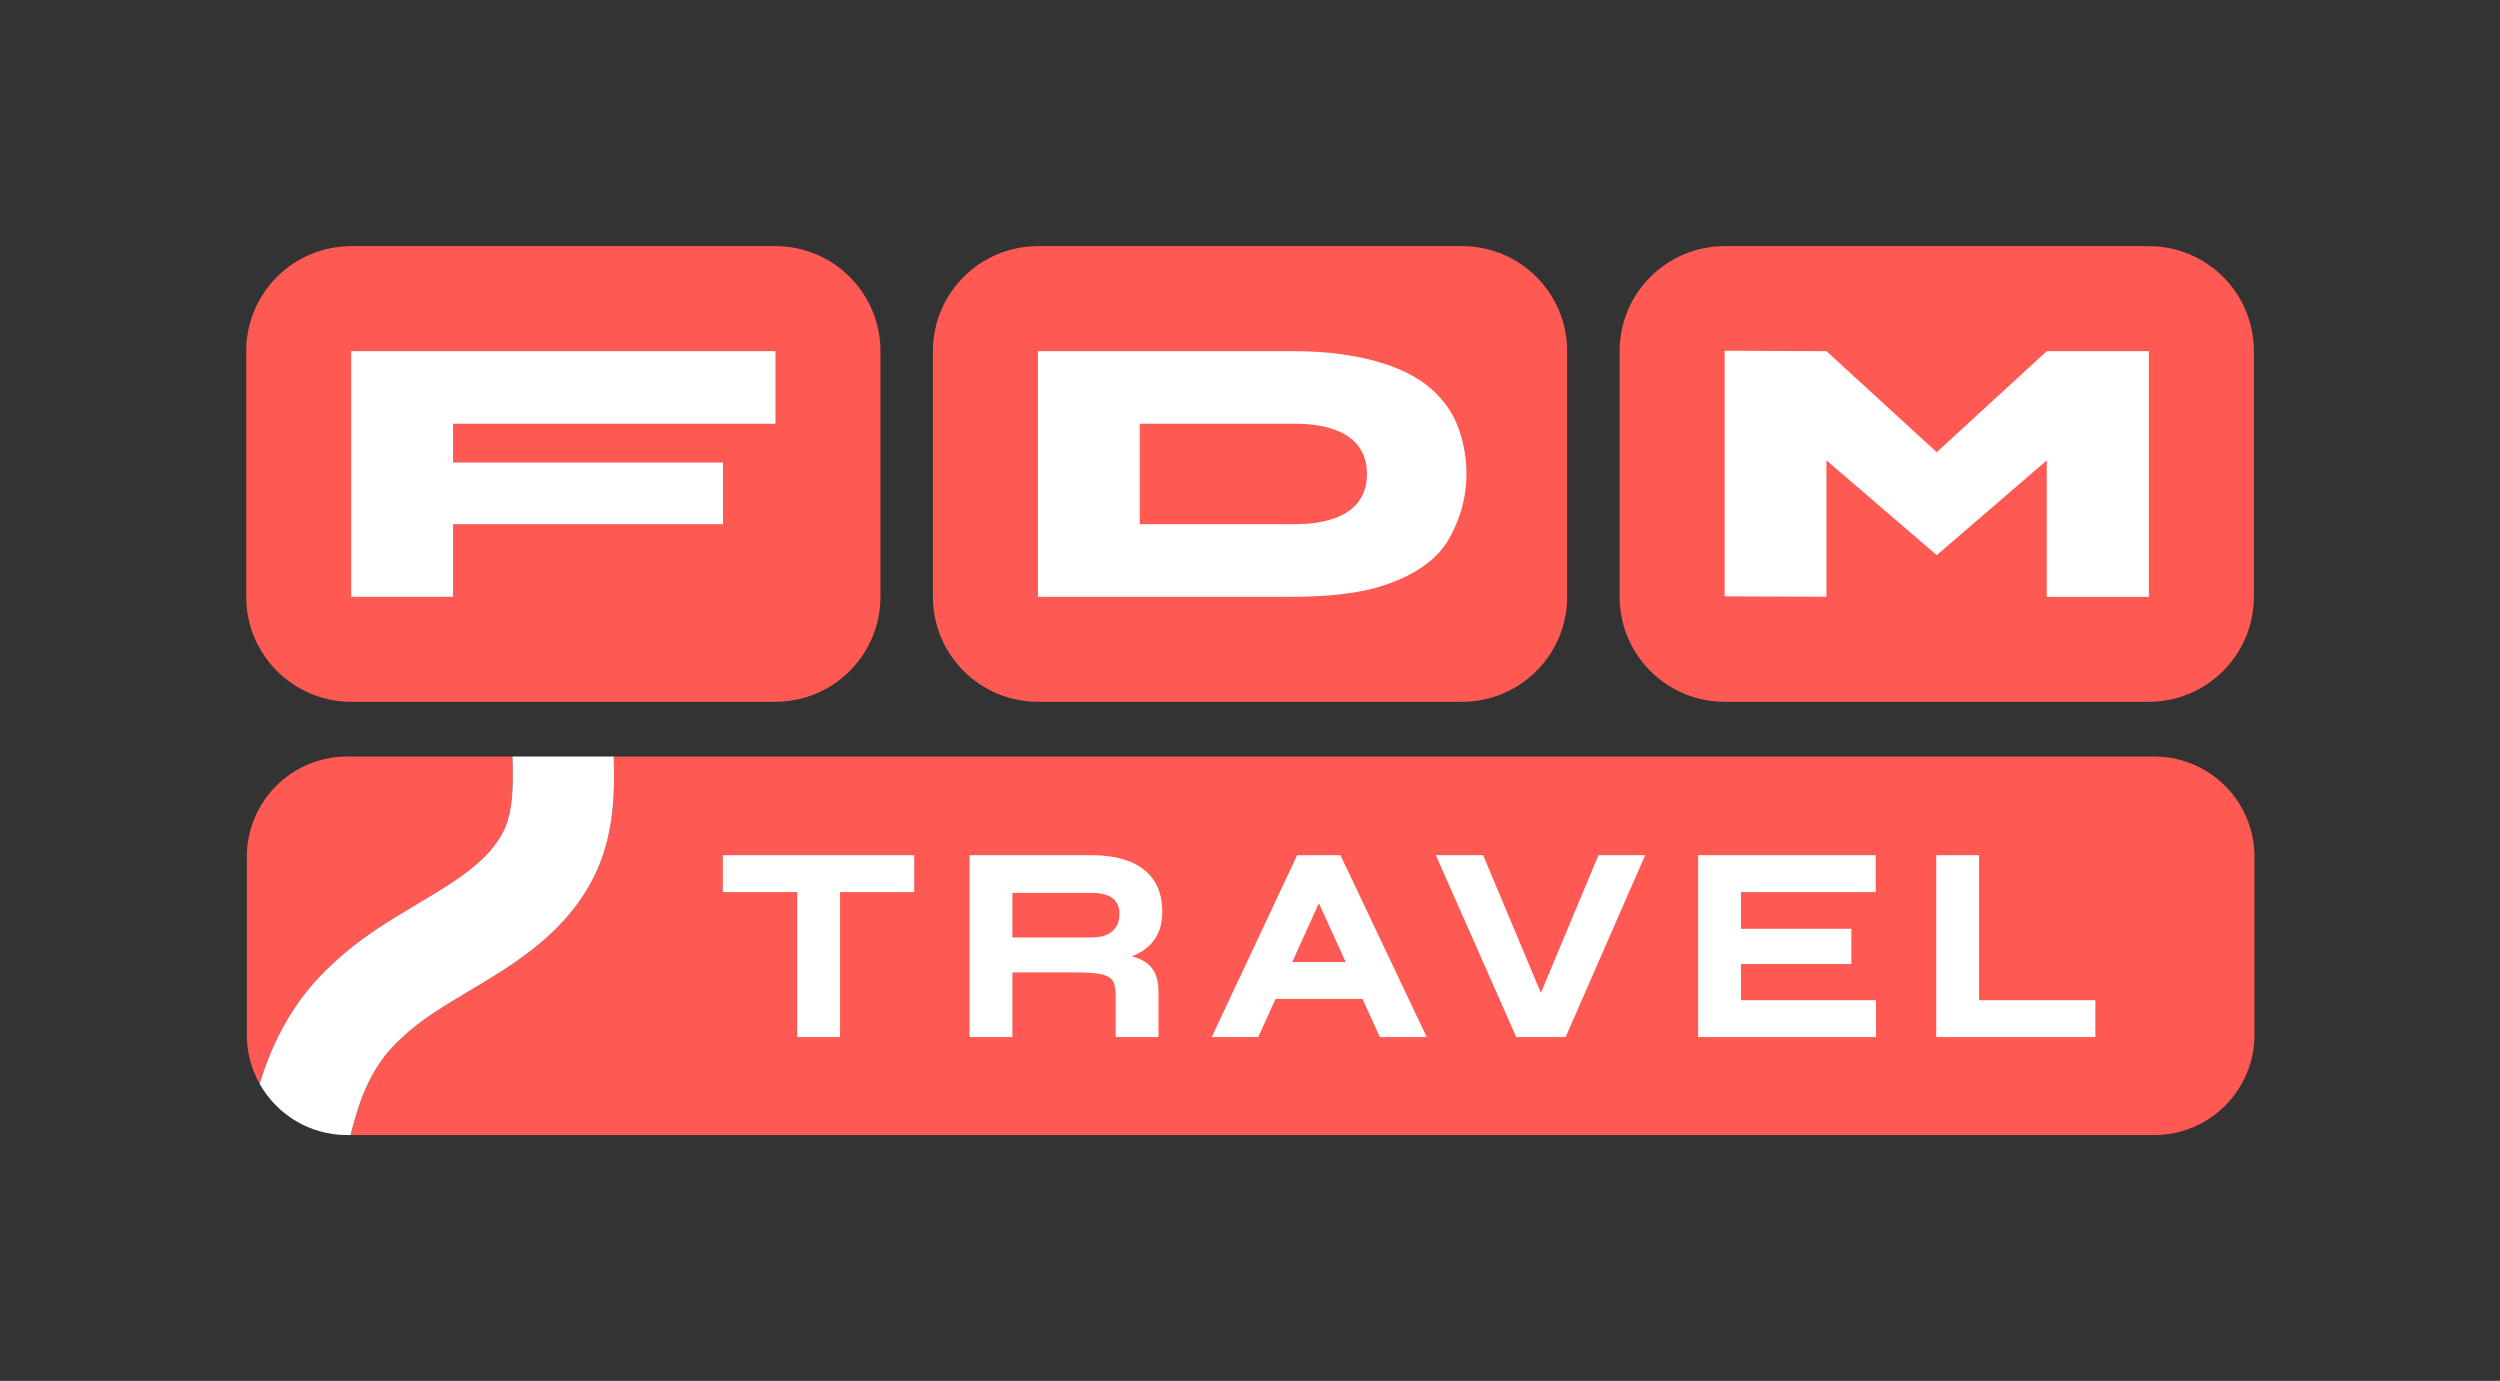
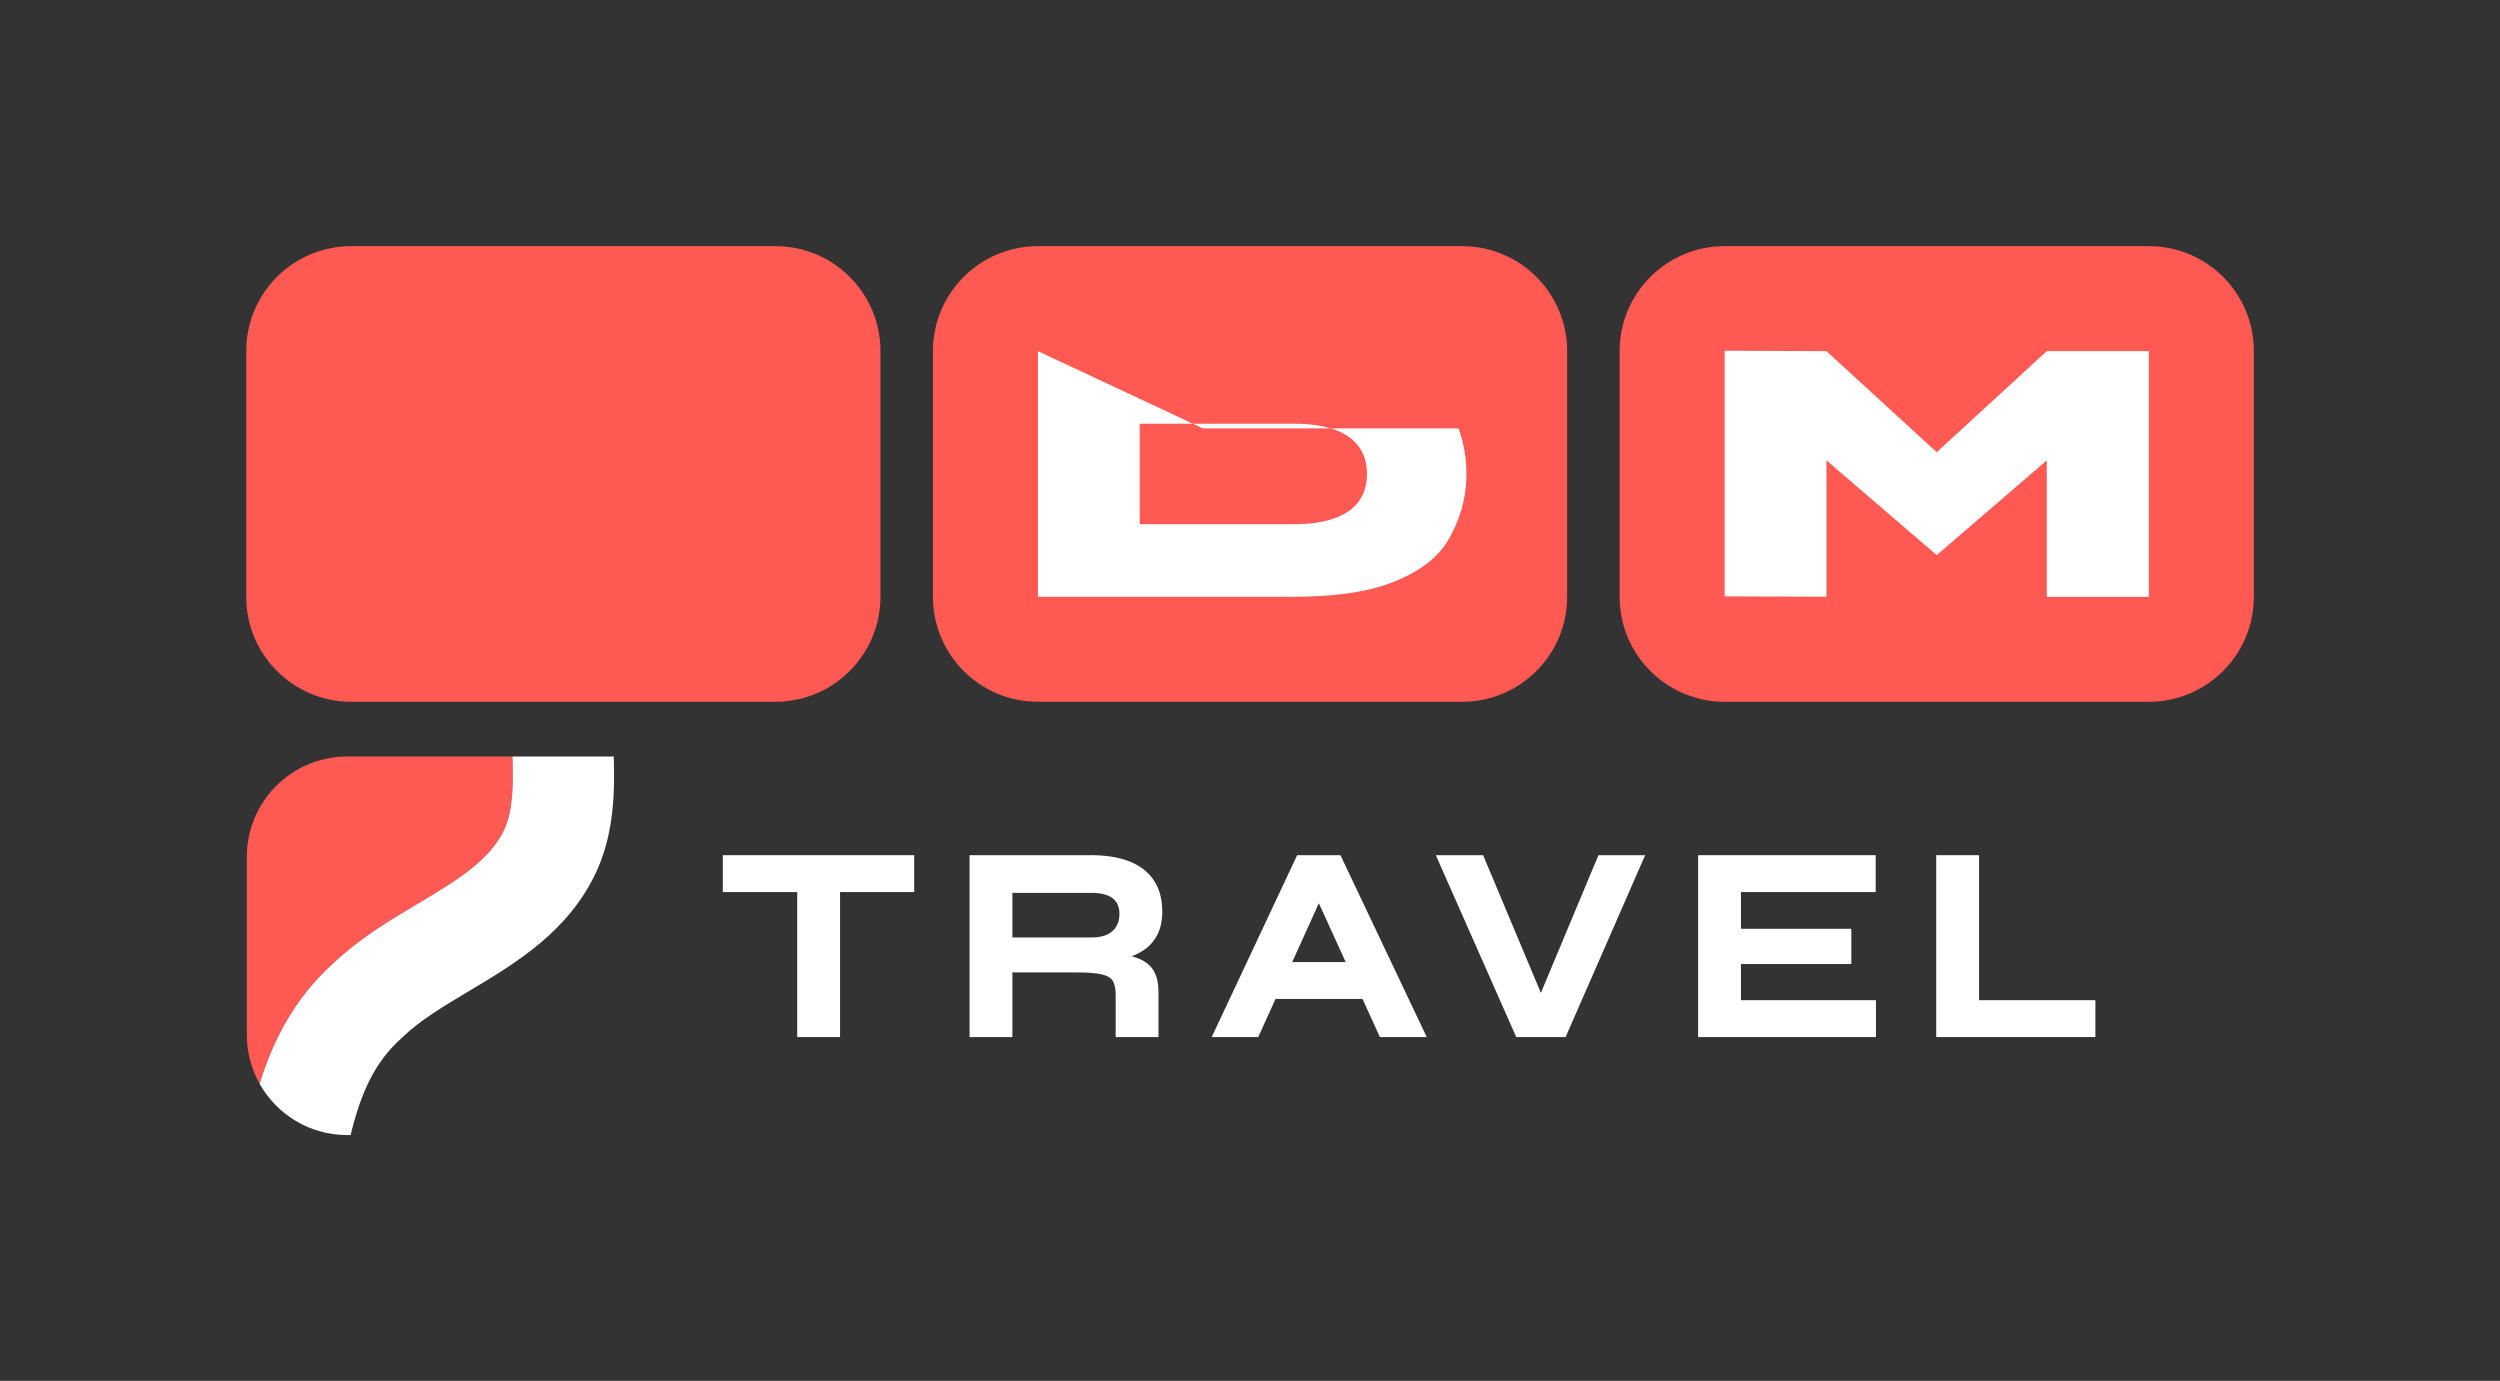
<svg xmlns="http://www.w3.org/2000/svg" viewBox="0 0 1555.37 859.11" id="Logo">
  <rect x="0" y="0" width="1555.37" height="859.11" fill="#333333" stroke="none" />
  <defs>
    <style>.cls-1{fill:#fe5953;}.cls-1,.cls-2{stroke-width:0px;}.cls-2{fill:#fff;}</style>
  </defs>
  <g id="FDM">
    <path d="M482.46,153.14H218.51c-36.08,0-65.33,29.24-65.33,65.33v152.81c0,36.08,29.24,65.33,65.33,65.33h263.93c36.08,0,65.33-29.24,65.33-65.33v-152.85c0-36.06-29.23-65.29-65.29-65.29h-.01Z" class="cls-1" />
-     <polygon points="218.5 218.47 218.5 371.28 281.85 371.28 281.85 326.12 449.8 326.12 449.8 287.78 281.85 287.78 281.85 263.63 482.46 263.63 482.46 218.47 218.5 218.47" class="cls-2" />
    <path d="M909.69,153.14h-263.95c-36.08,0-65.33,29.24-65.33,65.33v152.81c0,36.08,29.24,65.33,65.33,65.33h263.93c36.08,0,65.33-29.24,65.33-65.33v-152.85c0-36.06-29.23-65.29-65.29-65.29h-.01Z" class="cls-1" />
    <path d="M1336.92,153.14h-263.95c-36.08,0-65.33,29.24-65.33,65.33v152.81c0,36.08,29.24,65.33,65.33,65.33h263.93c36.08,0,65.33-29.24,65.33-65.33v-152.85c0-36.06-29.23-65.29-65.29-65.29h-.01Z" class="cls-1" />
-     <path d="M645.74,218.47v152.81h159.03c20.31,0,39.34-1.99,53.07-6.12,13.72-4.12,24.51-9.75,32.84-16.89,8.33-7.14,12.53-15.27,16.18-24.39,3.65-9.12,5.47-19,5.47-29s-1.63-19.22-4.88-28.35c-3.25-9.12-8.84-17.25-16.77-24.39-7.93-7.14-18.87-12.77-32.84-16.89-13.96-4.13-31.65-6.78-53.07-6.78h-159.03ZM709.08,263.63h95.69c8.88,0,45.68,0,45.68,31.24s-36.8,31.24-45.68,31.24h-95.69v-62.49h0Z" class="cls-2" />
+     <path d="M645.74,218.47v152.81h159.03c20.31,0,39.34-1.99,53.07-6.12,13.72-4.12,24.51-9.75,32.84-16.89,8.33-7.14,12.53-15.27,16.18-24.39,3.65-9.12,5.47-19,5.47-29s-1.63-19.22-4.88-28.35h-159.03ZM709.08,263.63h95.69c8.88,0,45.68,0,45.68,31.24s-36.8,31.24-45.68,31.24h-95.69v-62.49h0Z" class="cls-2" />
    <polygon points="1336.92 218.47 1336.92 371.35 1273.38 371.35 1273.38 286.44 1204.93 345.37 1136.32 286.42 1136.32 371.28 1072.98 371.02 1072.98 218.21 1136.32 218.47 1204.93 281.33 1273.38 218.47 1336.92 218.47" class="cls-2" />
  </g>
  <path d="M207.42,599.26c16.06-15.29,34.4-26.23,52.15-36.81,24.31-14.5,45.32-27.02,54.44-46.88,5.41-12.41,5.3-28.74,4.81-44.9h-102.89c-34.44,0-62.36,27.93-62.36,62.37v110.76c0,11.07,2.89,21.48,7.95,30.49,8.11-26.25,21.14-52.73,45.9-75.03Z" class="cls-1" />
-   <path d="M1340.25,470.67H381.84c.61,21.1.43,46.23-10.25,70.46l-.15.34c-17.24,37.91-50.37,57.66-79.61,75.09-15.54,9.27-30.23,18.02-41.2,28.54l-.81.76c-16.86,15.07-25.31,34.15-31.69,60.31h1122.12c34.44,0,62.36-27.93,62.36-62.37v-110.76c0-34.44-27.92-62.37-62.36-62.37Z" class="cls-1" />
  <path d="M249.82,645.86l.81-.76c10.97-10.52,25.66-19.27,41.2-28.54,29.24-17.43,62.37-37.18,79.61-75.09l.15-.34c10.68-24.23,10.86-49.36,10.25-70.46h-63.02c.49,16.16.6,32.49-4.81,44.9-9.12,19.86-30.13,32.38-54.44,46.88-17.75,10.58-36.09,21.52-52.15,36.81-24.76,22.3-37.79,48.78-45.9,75.03,10.68,19.02,31.04,31.88,54.41,31.88h2.2c6.38-26.16,14.83-45.24,31.69-60.31Z" class="cls-2" />
  <g id="TRAVEL">
    <polygon points="449.71 555 495.99 555 495.99 645.21 522.64 645.21 522.64 555 568.76 555 568.76 532.06 449.71 532.06 449.71 555" class="cls-2" />
    <path d="M720.18,581.25c1.94-3.88,2.92-8.61,2.92-14.08,0-8.04-1.89-14.77-5.61-20-3.71-5.21-8.95-9.09-15.56-11.53-6.44-2.38-14.08-3.58-22.7-3.58h-76.02v113.16h26.65v-40.23h40.12c6.86,0,12.16.43,15.75,1.29,3.18.76,5.38,2.06,6.52,3.86,1.23,1.95,1.86,4.82,1.86,8.54v26.53h26.64v-28.05c0-6.53-1.44-11.6-4.27-15.07-2.8-3.42-6.98-5.81-12.42-7.1,2.9-1.12,5.57-2.53,7.96-4.2,3.48-2.44,6.23-5.65,8.17-9.54ZM629.85,555.5h49.37c5.77,0,10.17,1.15,13.08,3.42,2.79,2.18,4.15,5.32,4.15,9.6,0,4.58-1.4,8.08-4.27,10.72-2.89,2.65-7.25,3.99-12.95,3.99h-49.37v-27.72Z" class="cls-2" />
    <path d="M807.02,532.06l-53.17,113.16h28.96l10.75-23.73h54.12l10.83,23.73h29.14l-53.69-113.16h-26.94ZM803.95,598.54l16.57-36.59,16.69,36.59h-33.26Z" class="cls-2" />
    <polygon points="958.66 617.72 922.73 532.06 893.3 532.06 943.32 645.21 974.04 645.21 1023.53 532.06 994.46 532.06 958.66 617.72" class="cls-2" />
    <polygon points="1083.13 599.77 1151.81 599.77 1151.81 577.84 1083.13 577.84 1083.13 555 1166.96 555 1166.96 532.06 1056.49 532.06 1056.49 645.21 1167.12 645.21 1167.12 622.27 1083.13 622.27 1083.13 599.77" class="cls-2" />
    <polygon points="1231.27 622.27 1231.27 532.06 1204.62 532.06 1204.62 645.21 1303.64 645.21 1303.64 622.27 1231.27 622.27" class="cls-2" />
  </g>
</svg>